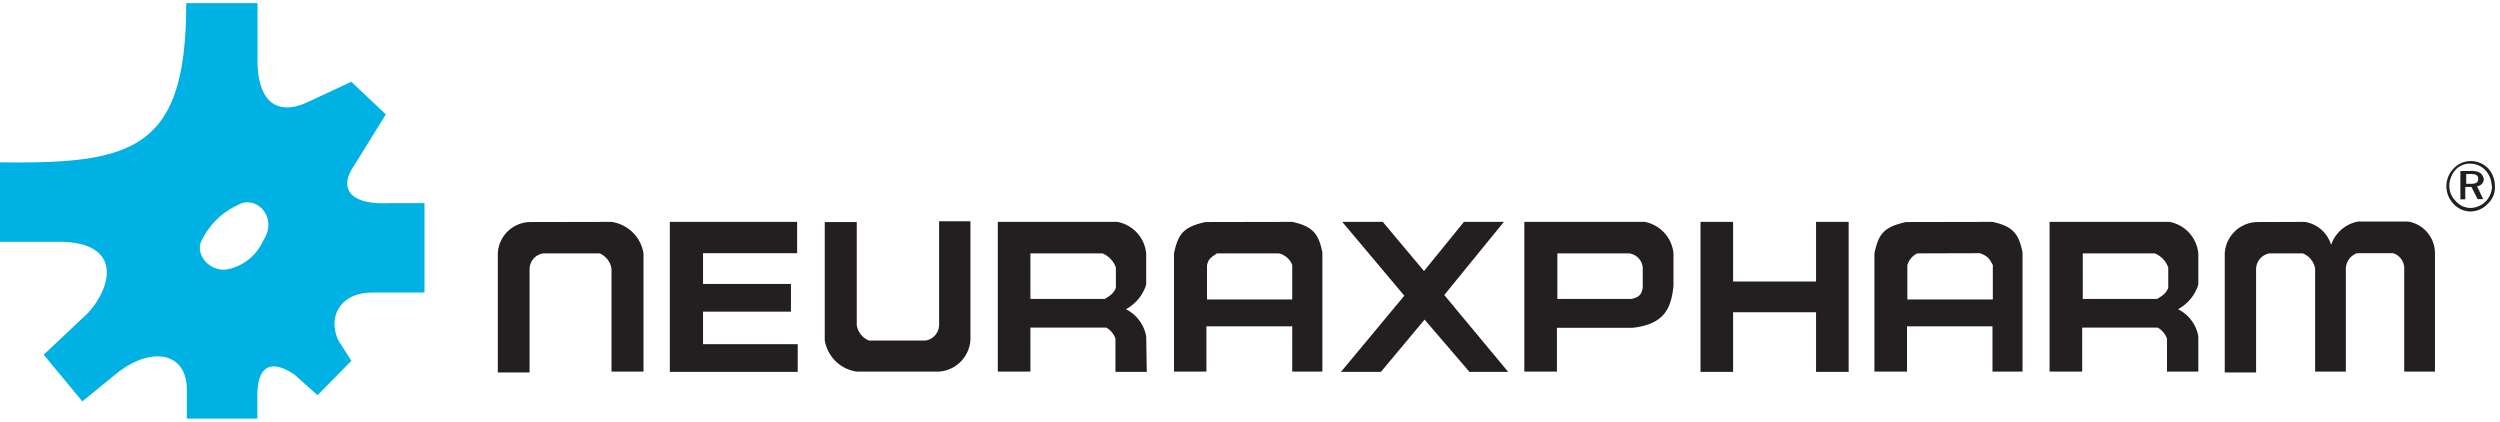
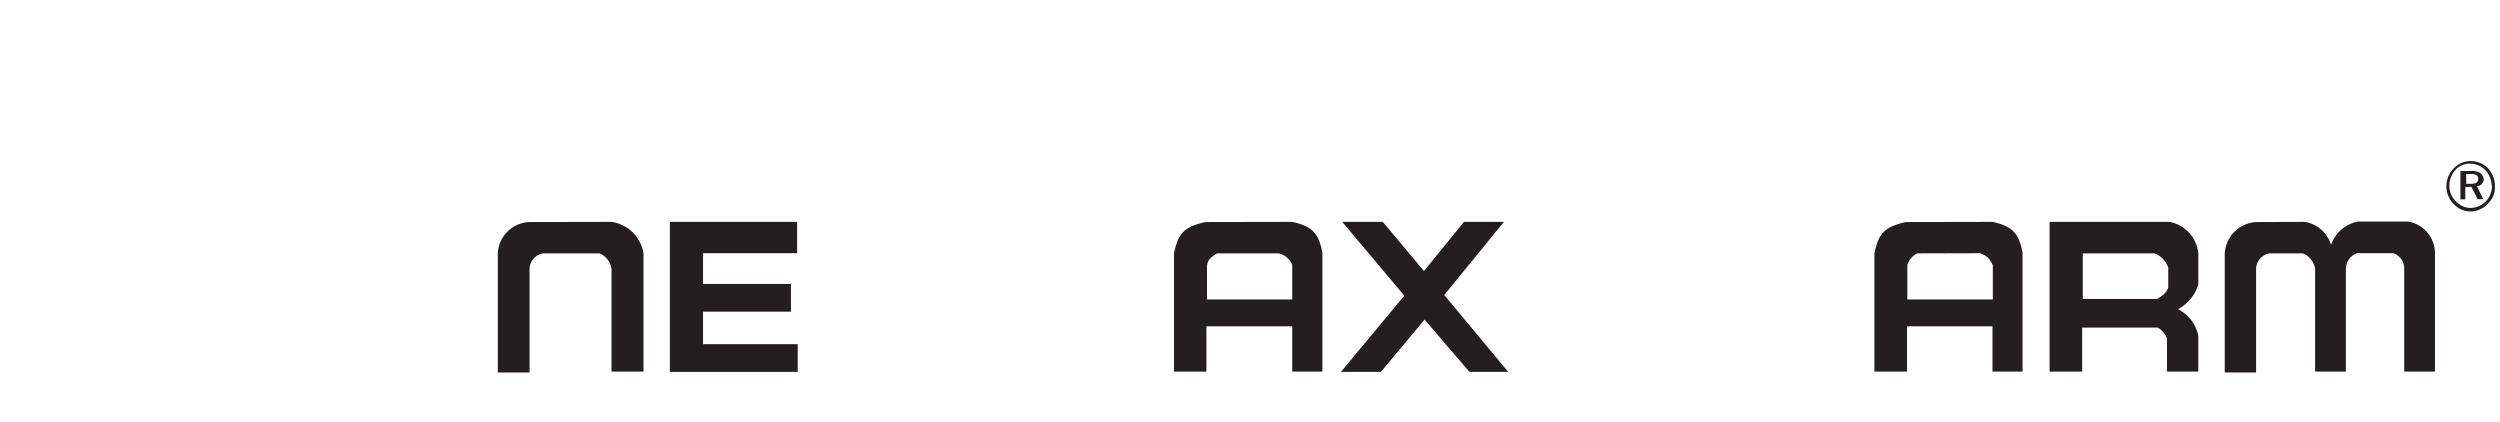
<svg xmlns="http://www.w3.org/2000/svg" id="Capa_1" data-name="Capa 1" width="296" height="50" viewBox="0 0 296 50">
  <title>logos</title>
  <path d="M72.4,26.27A4.48,4.48,0,0,1,76.19,30V44H72.4V31.8A2.37,2.37,0,0,0,71,30h-6.7a1.91,1.91,0,0,0-1.6,1.9V44.1H58.94V30a3.89,3.89,0,0,1,3.78-3.71Z" style="fill:#231f20" />
  <path d="M153,26.27c2.33.51,3.13,1.31,3.57,3.64V44H153V38.64H142.84V44H139V30c.51-2.4,1.17-3.12,3.71-3.71ZM144.08,30c-.88.59-1,.73-1.17,1.39v4.07H153V31.37A2.27,2.27,0,0,0,151.42,30Z" style="fill:#231f20" />
  <polyline points="178.06 26.27 171 34.93 178.57 44.03 173.98 44.03 168.67 37.84 163.5 44.03 158.77 44.03 166.27 35.01 158.92 26.27 163.72 26.27 168.6 32.09 173.33 26.27 177.98 26.27" style="fill:#231f20" />
-   <path d="M132.29,26.27A4.21,4.21,0,0,1,135.71,30V33.7a5,5,0,0,1-2.4,2.91,4.51,4.51,0,0,1,2.4,3.2l.07,4.22h-3.71V40.1A2.45,2.45,0,0,0,131,38.79H122V44h-3.86V26.27ZM122,30v5.39h8.81c.87-.51,1.09-.8,1.31-1.31v-2.4a2.79,2.79,0,0,0-1.6-1.68Z" style="fill:#231f20" />
  <polygon points="79.31 26.27 94.38 26.27 94.38 29.98 83.24 29.98 83.24 33.62 93.65 33.62 93.65 36.9 83.24 36.9 83.24 40.75 94.45 40.75 94.45 44.03 79.31 44.03 79.31 26.27" style="fill:#231f20" />
-   <polygon points="205.2 26.27 205.2 33.33 215.02 33.33 215.02 26.27 218.88 26.27 218.88 44.03 215.02 44.03 215.02 36.97 205.2 36.97 205.2 44.03 201.34 44.03 201.34 26.27 205.2 26.27" style="fill:#231f20" />
-   <path d="M101.44,44a4.48,4.48,0,0,1-3.79-3.71v-14h3.79V38.5a2.35,2.35,0,0,0,1.45,1.82h6.69a1.91,1.91,0,0,0,1.61-1.89V26.2h3.71v14A4,4,0,0,1,111.11,44Z" style="fill:#231f20" />
-   <path d="M194.72,26.27A4.2,4.2,0,0,1,198.14,30v3.86c-.29,2.77-1.16,4.51-4.8,4.95h-9V44h-3.86V26.27ZM184.39,30v5.39h8.8c.95-.22,1.17-.58,1.31-1.31v-2.4A1.86,1.86,0,0,0,192.9,30Z" style="fill:#231f20" />
  <path d="M235.91,26.27c2.32.51,3.12,1.31,3.56,3.64V44h-3.56V38.64H225.79V44h-3.86V30c.51-2.4,1.17-3.12,3.72-3.71ZM227,30a2.27,2.27,0,0,0-1.17,1.39v4.07h10.12V31.37c-.37-.59-.44-1-1.53-1.39Z" style="fill:#231f20" />
  <path d="M256.86,26.27A4.2,4.2,0,0,1,260.28,30V33.7a5,5,0,0,1-2.4,2.91,4.46,4.46,0,0,1,2.4,3.2V44h-3.71V40.1a2.45,2.45,0,0,0-1.09-1.31h-8.95V44h-3.86V26.27ZM246.6,30v5.39h8.81c.87-.51,1.09-.8,1.31-1.31v-2.4a2.82,2.82,0,0,0-1.6-1.68Z" style="fill:#231f20" />
  <path d="M272.87,26.27A3.86,3.86,0,0,1,276,29a4.17,4.17,0,0,1,3.2-2.77h5.9A3.8,3.8,0,0,1,288.3,30V44h-3.64V31.88a1.89,1.89,0,0,0-1.31-1.9h-4.29a2,2,0,0,0-1.31,1.82V44h-3.64V31.8A2.38,2.38,0,0,0,272.65,30h-3.93a1.91,1.91,0,0,0-1.6,1.9V44.1h-3.71V30a3.94,3.94,0,0,1,3.78-3.71Z" style="fill:#231f20" />
  <path d="M292.52,19.07a2.76,2.76,0,0,0-2,.87,3,3,0,0,0,0,4.22,2.73,2.73,0,0,0,2,.88,2.84,2.84,0,0,0,2-.88,2.66,2.66,0,0,0,.88-2.11,3.16,3.16,0,0,0-.8-2.11,2.92,2.92,0,0,0-2.11-.87M295.06,22a2.75,2.75,0,0,1-.72,1.82,2.61,2.61,0,0,1-1.82.8,2.33,2.33,0,0,1-1.75-.8A2.52,2.52,0,0,1,290,22a2.89,2.89,0,0,1,.73-1.89,2.26,2.26,0,0,1,1.75-.73,2.49,2.49,0,0,1,1.82.8,2.91,2.91,0,0,1,.72,1.82m-2.47-1.75h-1.24v3.35h.58V22.13h.73l.73,1.45h.66l-.73-1.53a.86.86,0,0,0,.8-.87c-.15-.66-.58-.95-1.53-.95m-.07.37c.65,0,.94.14.94.58s-.29.58-.87.58H292V20.6Z" style="fill:#231f20" />
-   <path d="M22.12,49.63V46.14c0-4.44-4.15-5.17-8.22-2L9.75,47.52,5.17,42l5.31-5c3-3.42,3.71-8.3-3.35-8.37H0V19.22c15.86.21,22.05-1.53,22.05-18.85h8.44V7.14c0,5.16,2.55,6.62,6.11,4.87l5-2.33,4.08,3.86-3.71,6c-2.11,3-.15,4.73,4,4.51h4.29V34.64H44c-3.49,0-5.31,2.69-3.93,5.68l1.53,2.4-4,4.07-2.69-2.4c-2.91-2-4.44-.94-4.44,2.4v2.77H22.12Zm6.11-25.39a8.83,8.83,0,0,0-4.44,4.43c-.65,1.68,1.31,3.79,3.5,3.13a5.86,5.86,0,0,0,3.85-3.27c1.9-2.84-.87-5.46-2.91-4.29" style="fill:#00b2e3" />
</svg>